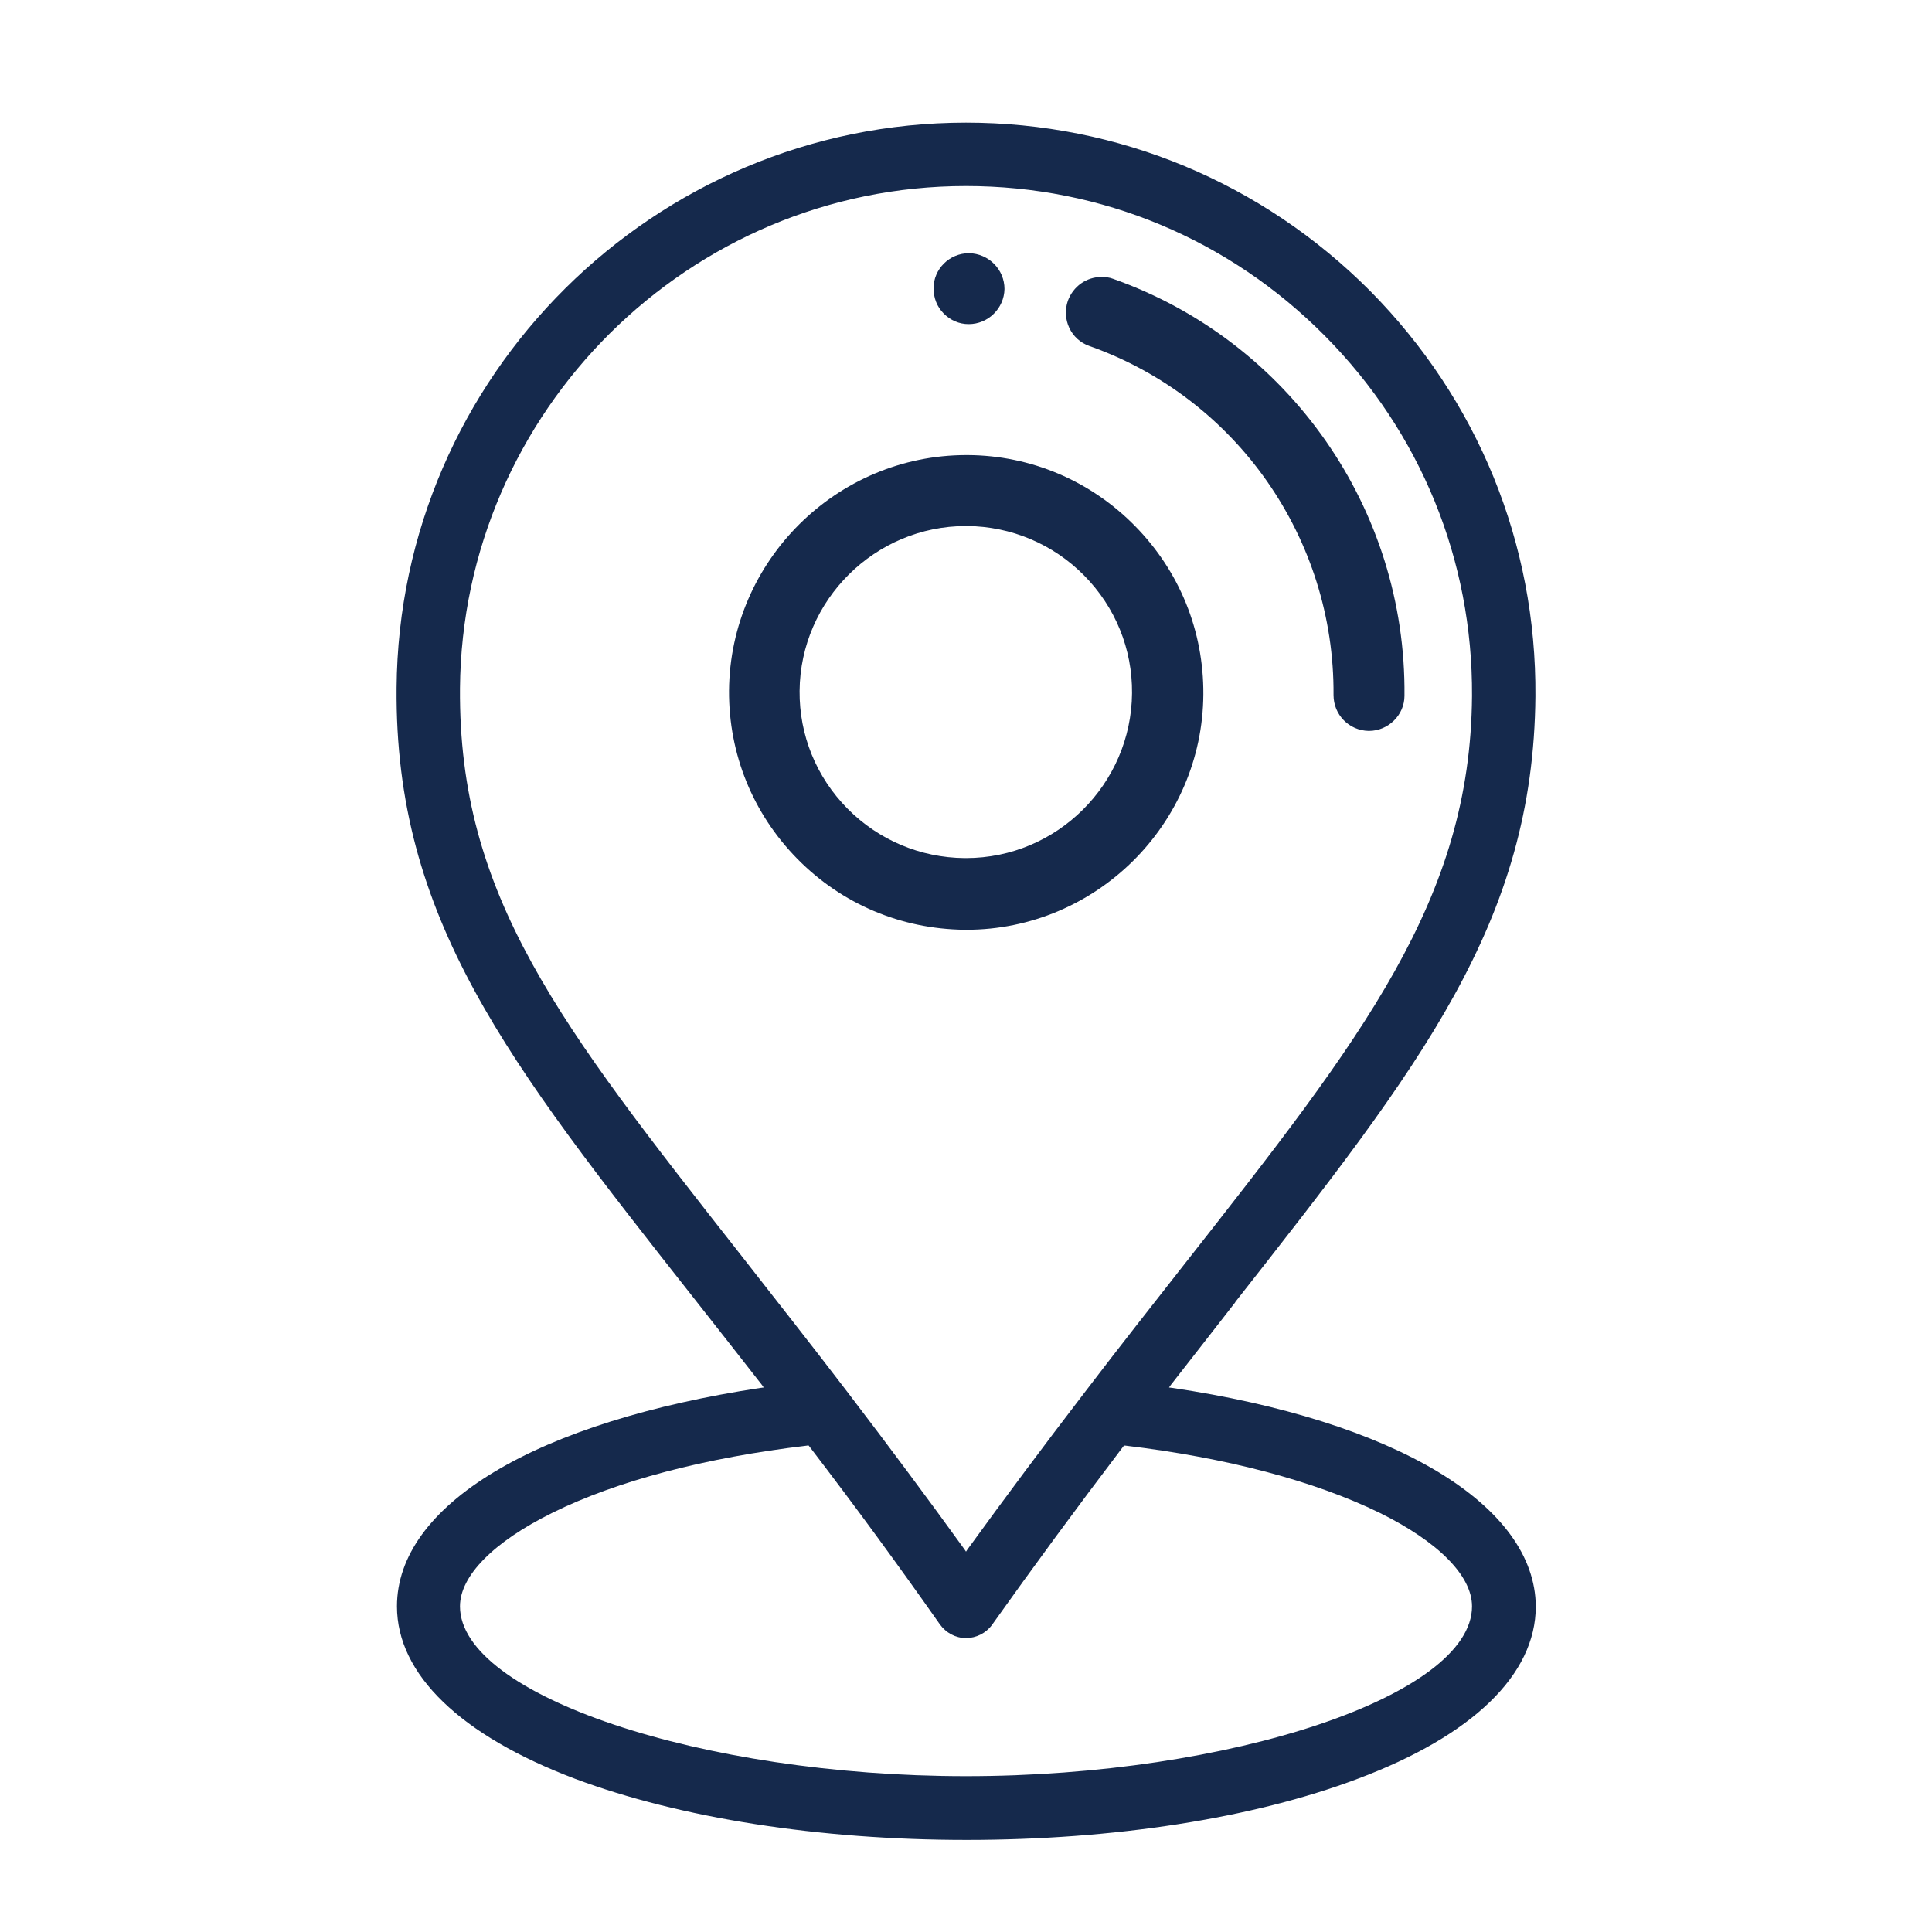
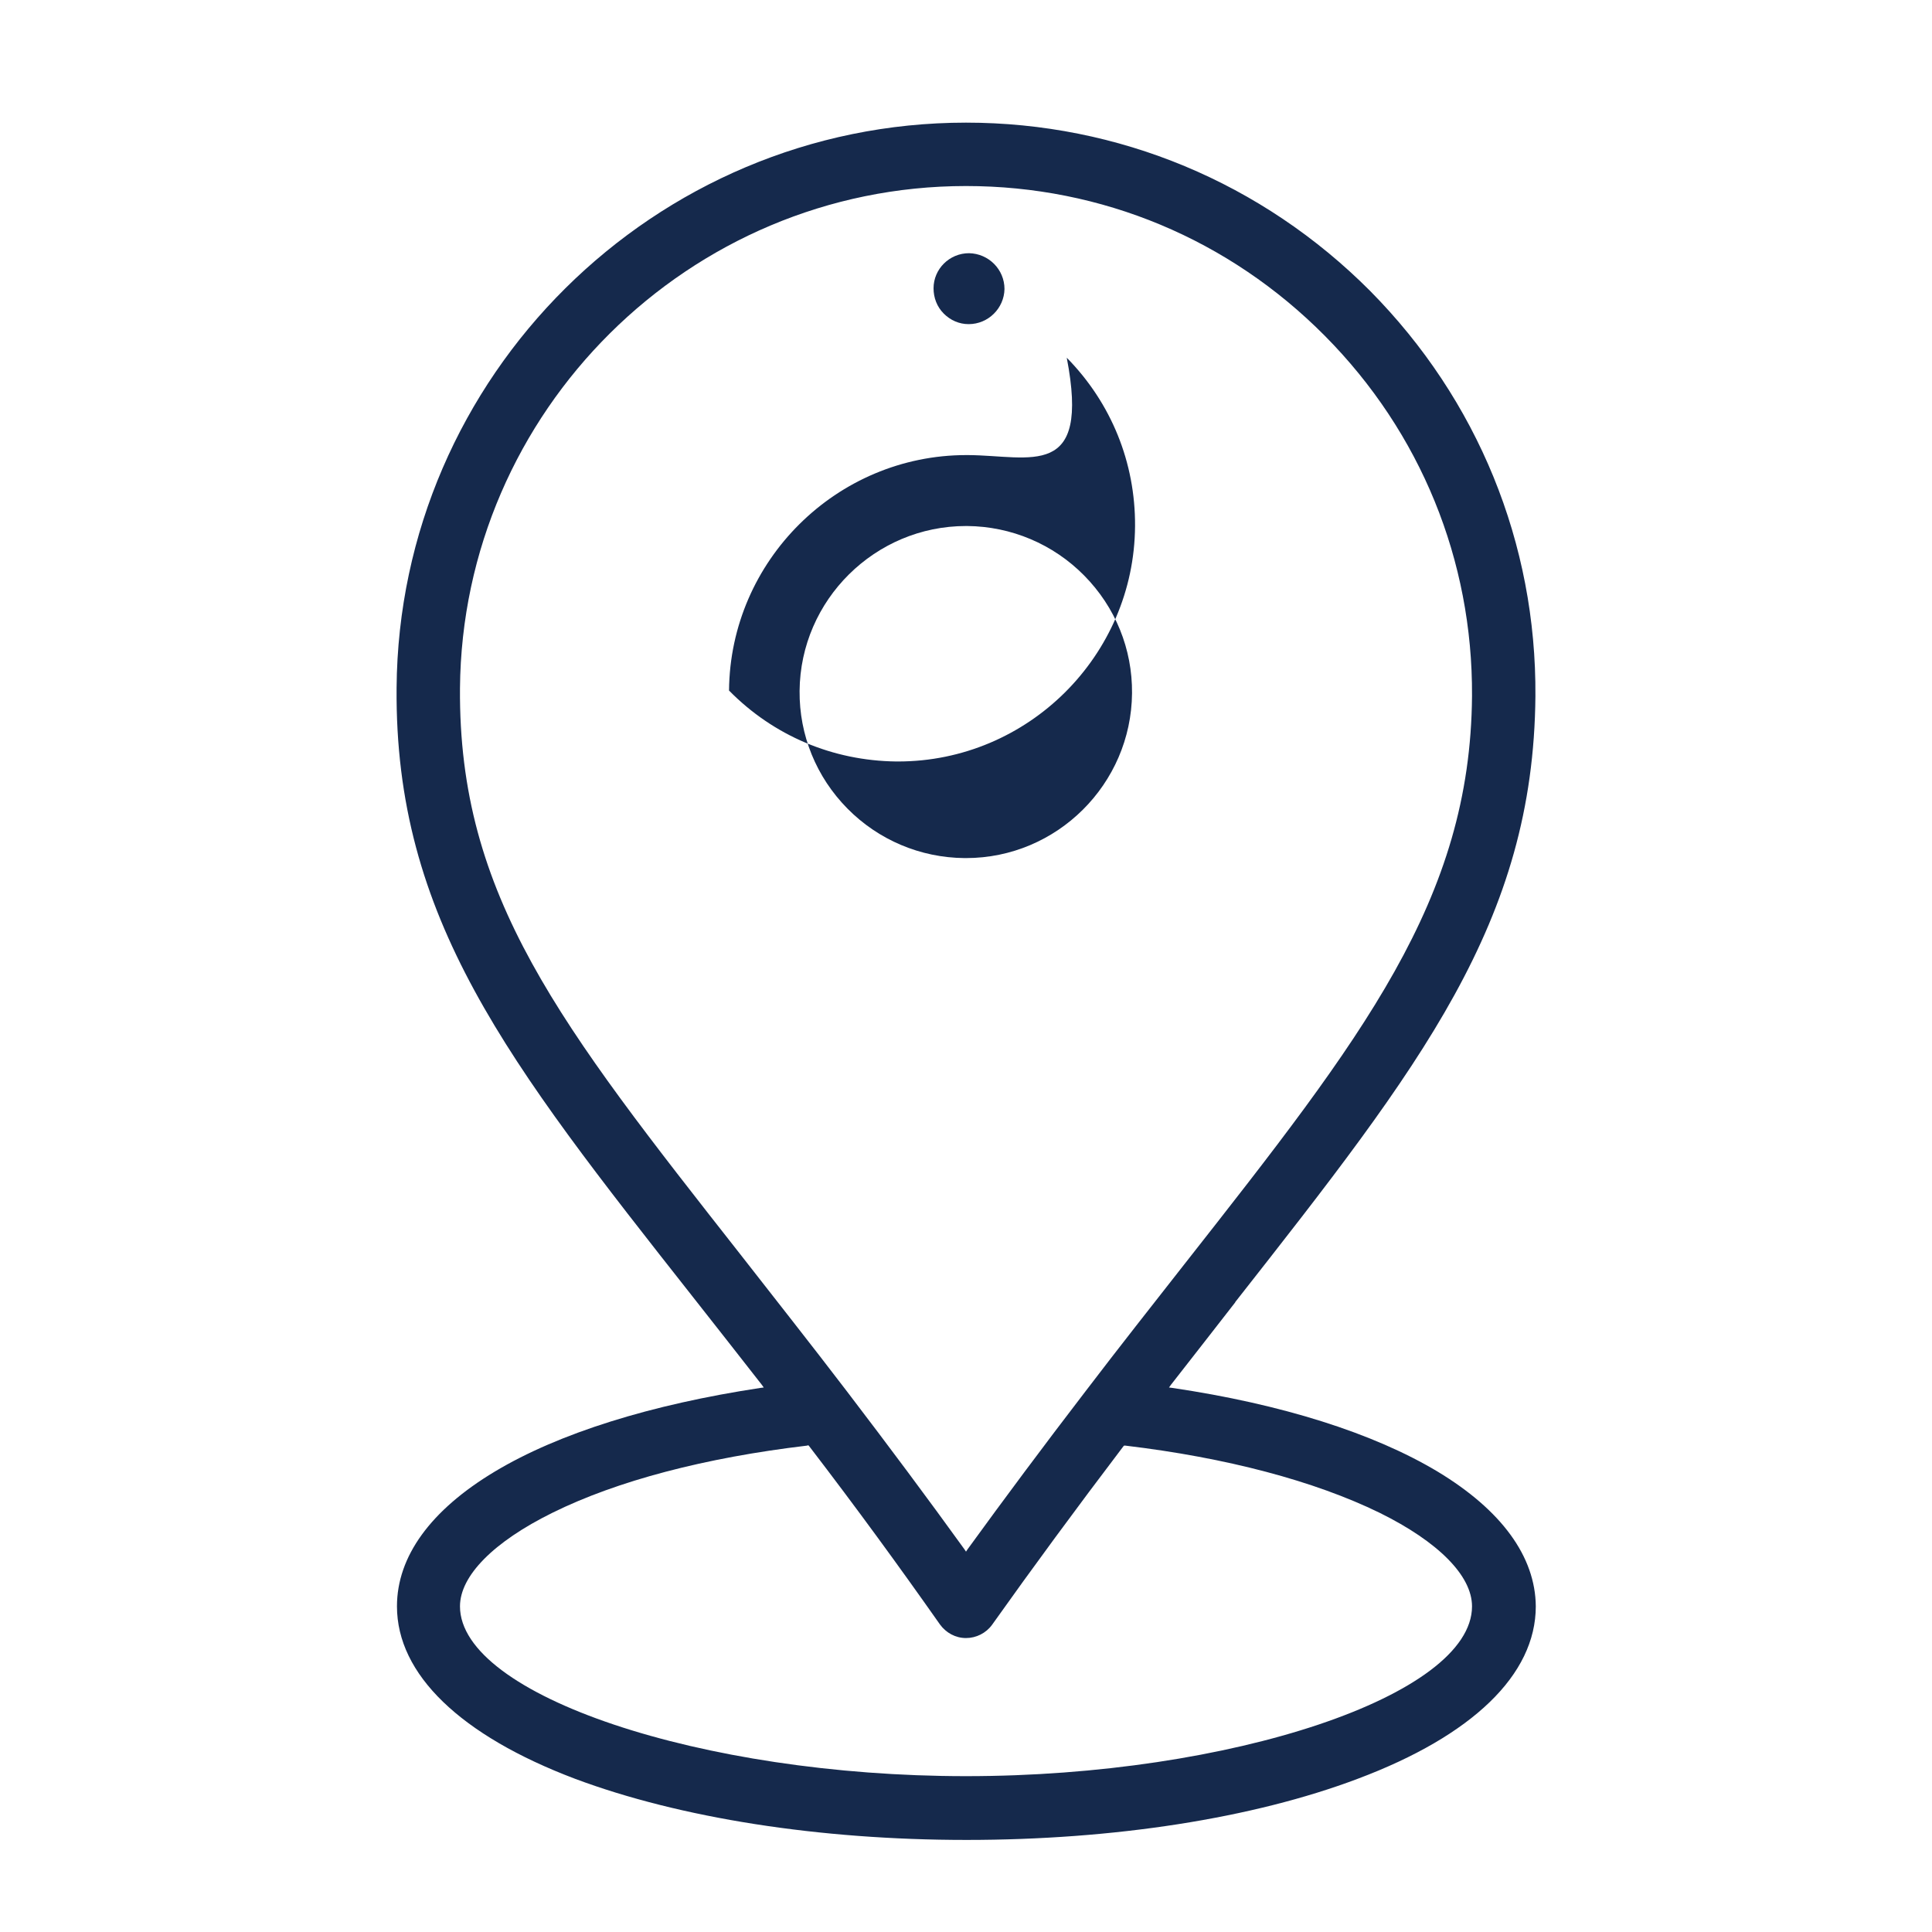
<svg xmlns="http://www.w3.org/2000/svg" version="1.1" id="Capa_1" x="0px" y="0px" viewBox="0 0 512 512" style="enable-background:new 0 0 512 512;" xml:space="preserve">
  <style type="text/css">
	.st0{fill:#15294C;}
</style>
  <g>
    <path class="st0" d="M256.7,85.9L256.7,85.9c5.2,0,9.4-4.2,9.5-9.3c0-5.2-4.2-9.4-9.4-9.5c-5.2,0-9.4,4.2-9.4,9.3   c0,2.5,0.9,4.9,2.7,6.7S254.2,85.9,256.7,85.9z" />
-     <path class="st0" d="M256.5,120.6l-0.4,0c-34.4,0-62.6,28-62.9,62.4c-0.1,16.8,6.3,32.6,18.1,44.6c11.8,12,27.5,18.6,44.3,18.8   l0.5,0c34.4,0,62.6-28,62.8-62.4c0.1-16.8-6.3-32.6-18.1-44.6C289,127.4,273.2,120.7,256.5,120.6z M256,139.4l0.3,0   c11.7,0.1,22.8,4.8,31,13.1c8.3,8.4,12.8,19.5,12.7,31.2c-0.2,24.1-19.9,43.7-44,43.7l-0.4,0c-11.7-0.1-22.8-4.8-31-13.1   c-8.3-8.4-12.8-19.5-12.7-31.2C212.1,159,231.9,139.4,256,139.4z" />
-     <path class="st0" d="M295,73.9c-1-0.4-2.1-0.5-3.1-0.5c-4,0-7.5,2.5-8.9,6.3c-1.7,4.9,0.8,10.3,5.7,12c39,13.8,65,51,64.7,92.5   c0,5.2,4.1,9.4,9.3,9.5h0.1c5.1,0,9.4-4.2,9.4-9.3C372.7,134.8,341.6,90.4,295,73.9z" />
+     <path class="st0" d="M256.5,120.6l-0.4,0c-34.4,0-62.6,28-62.9,62.4c11.8,12,27.5,18.6,44.3,18.8   l0.5,0c34.4,0,62.6-28,62.8-62.4c0.1-16.8-6.3-32.6-18.1-44.6C289,127.4,273.2,120.7,256.5,120.6z M256,139.4l0.3,0   c11.7,0.1,22.8,4.8,31,13.1c8.3,8.4,12.8,19.5,12.7,31.2c-0.2,24.1-19.9,43.7-44,43.7l-0.4,0c-11.7-0.1-22.8-4.8-31-13.1   c-8.3-8.4-12.8-19.5-12.7-31.2C212.1,159,231.9,139.4,256,139.4z" />
    <path class="st0" d="M381,390c-17-10.2-41.3-17.9-70.4-22.2l-0.8-0.1l0.5-0.7c5.9-7.6,11.6-14.8,17-21.8l0.1-0.2   c49.3-62.8,79-100.6,79.5-160.5c0.3-40.5-15.3-78.6-43.8-107.4C334.5,48.4,296.4,32.5,256,32.5c-82.6,0-150.3,67.2-150.9,149.8   c-0.5,61.1,29.3,98.9,78.6,161.5c5.8,7.4,11.9,15.1,18.2,23.2l0.5,0.7l-0.8,0.1c-29.1,4.4-53.5,12-70.5,22.2   c-17,10.2-25.9,22.5-25.9,35.7c0,18,16.8,34.2,47.2,45.7c27.8,10.4,64.7,16.2,103.7,16.2c39,0,75.9-5.7,103.7-16.2   c30.4-11.4,47.2-27.6,47.2-45.7C406.9,412.5,397.9,400.2,381,390z M287.6,368.8c-11.2,14.6-21.4,28.3-31.2,41.8l-0.4,0.6l-0.4-0.6   c-9.6-13.3-19.8-27-31.1-41.8c-10-13.1-19.2-24.7-28-36c-48.3-61.5-75-95.3-74.6-150.4C122.5,109,182.6,49.3,256,49.3   c36,0,69.7,14.1,95.1,39.7c25.4,25.6,39.2,59.5,39,95.4c-0.4,54.1-28.9,90.4-76.2,150.6C305.6,345.6,296.9,356.6,287.6,368.8z    M214.2,383l0.2,0.2c12.8,16.7,23.8,31.8,34.7,47.3c1.6,2.2,4.1,3.6,6.9,3.6c2.7,0,5.3-1.3,6.9-3.5c10.8-15.2,22.2-30.7,34.8-47.3   l0.2-0.2l0.3,0c26.9,3.2,50.2,9.4,67.4,17.8c15.6,7.7,24.5,16.7,24.5,24.8c0,23.6-63.9,45-134.1,45c-70.2,0-134.1-21.5-134.1-45   c0-8.1,8.9-17.1,24.5-24.8c17.2-8.5,40.5-14.6,67.5-17.8L214.2,383z" />
  </g>
</svg>